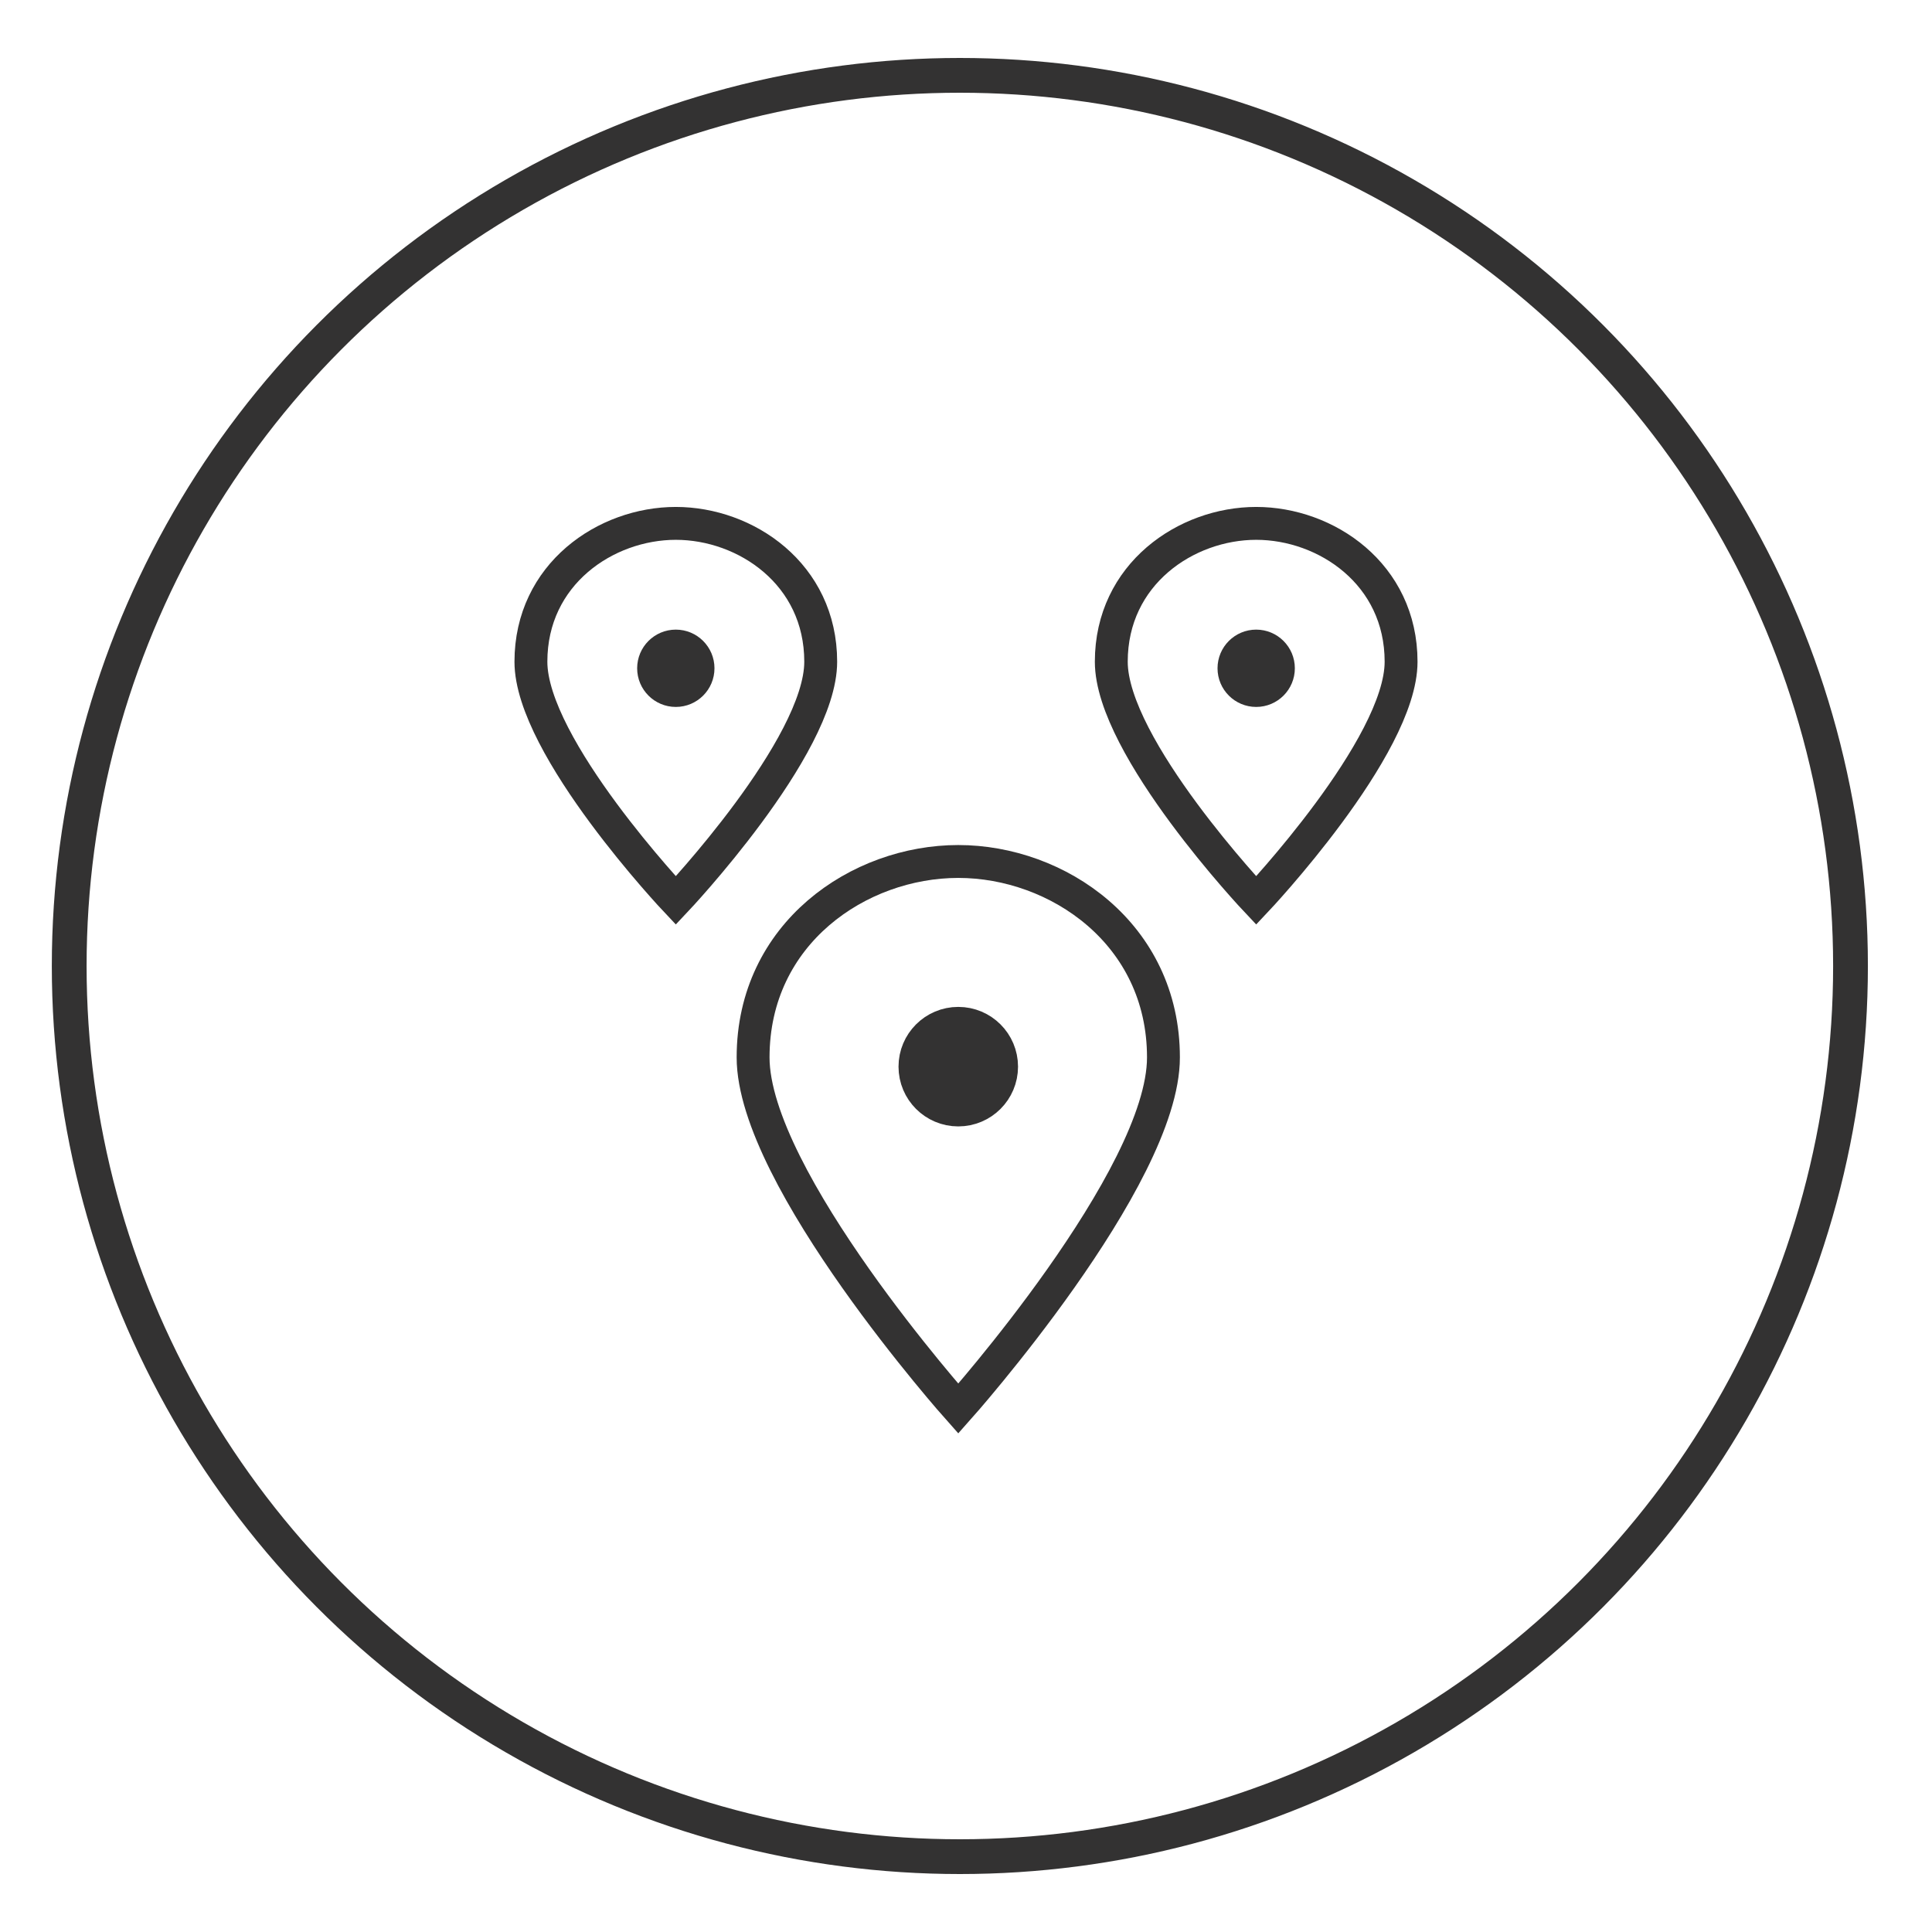
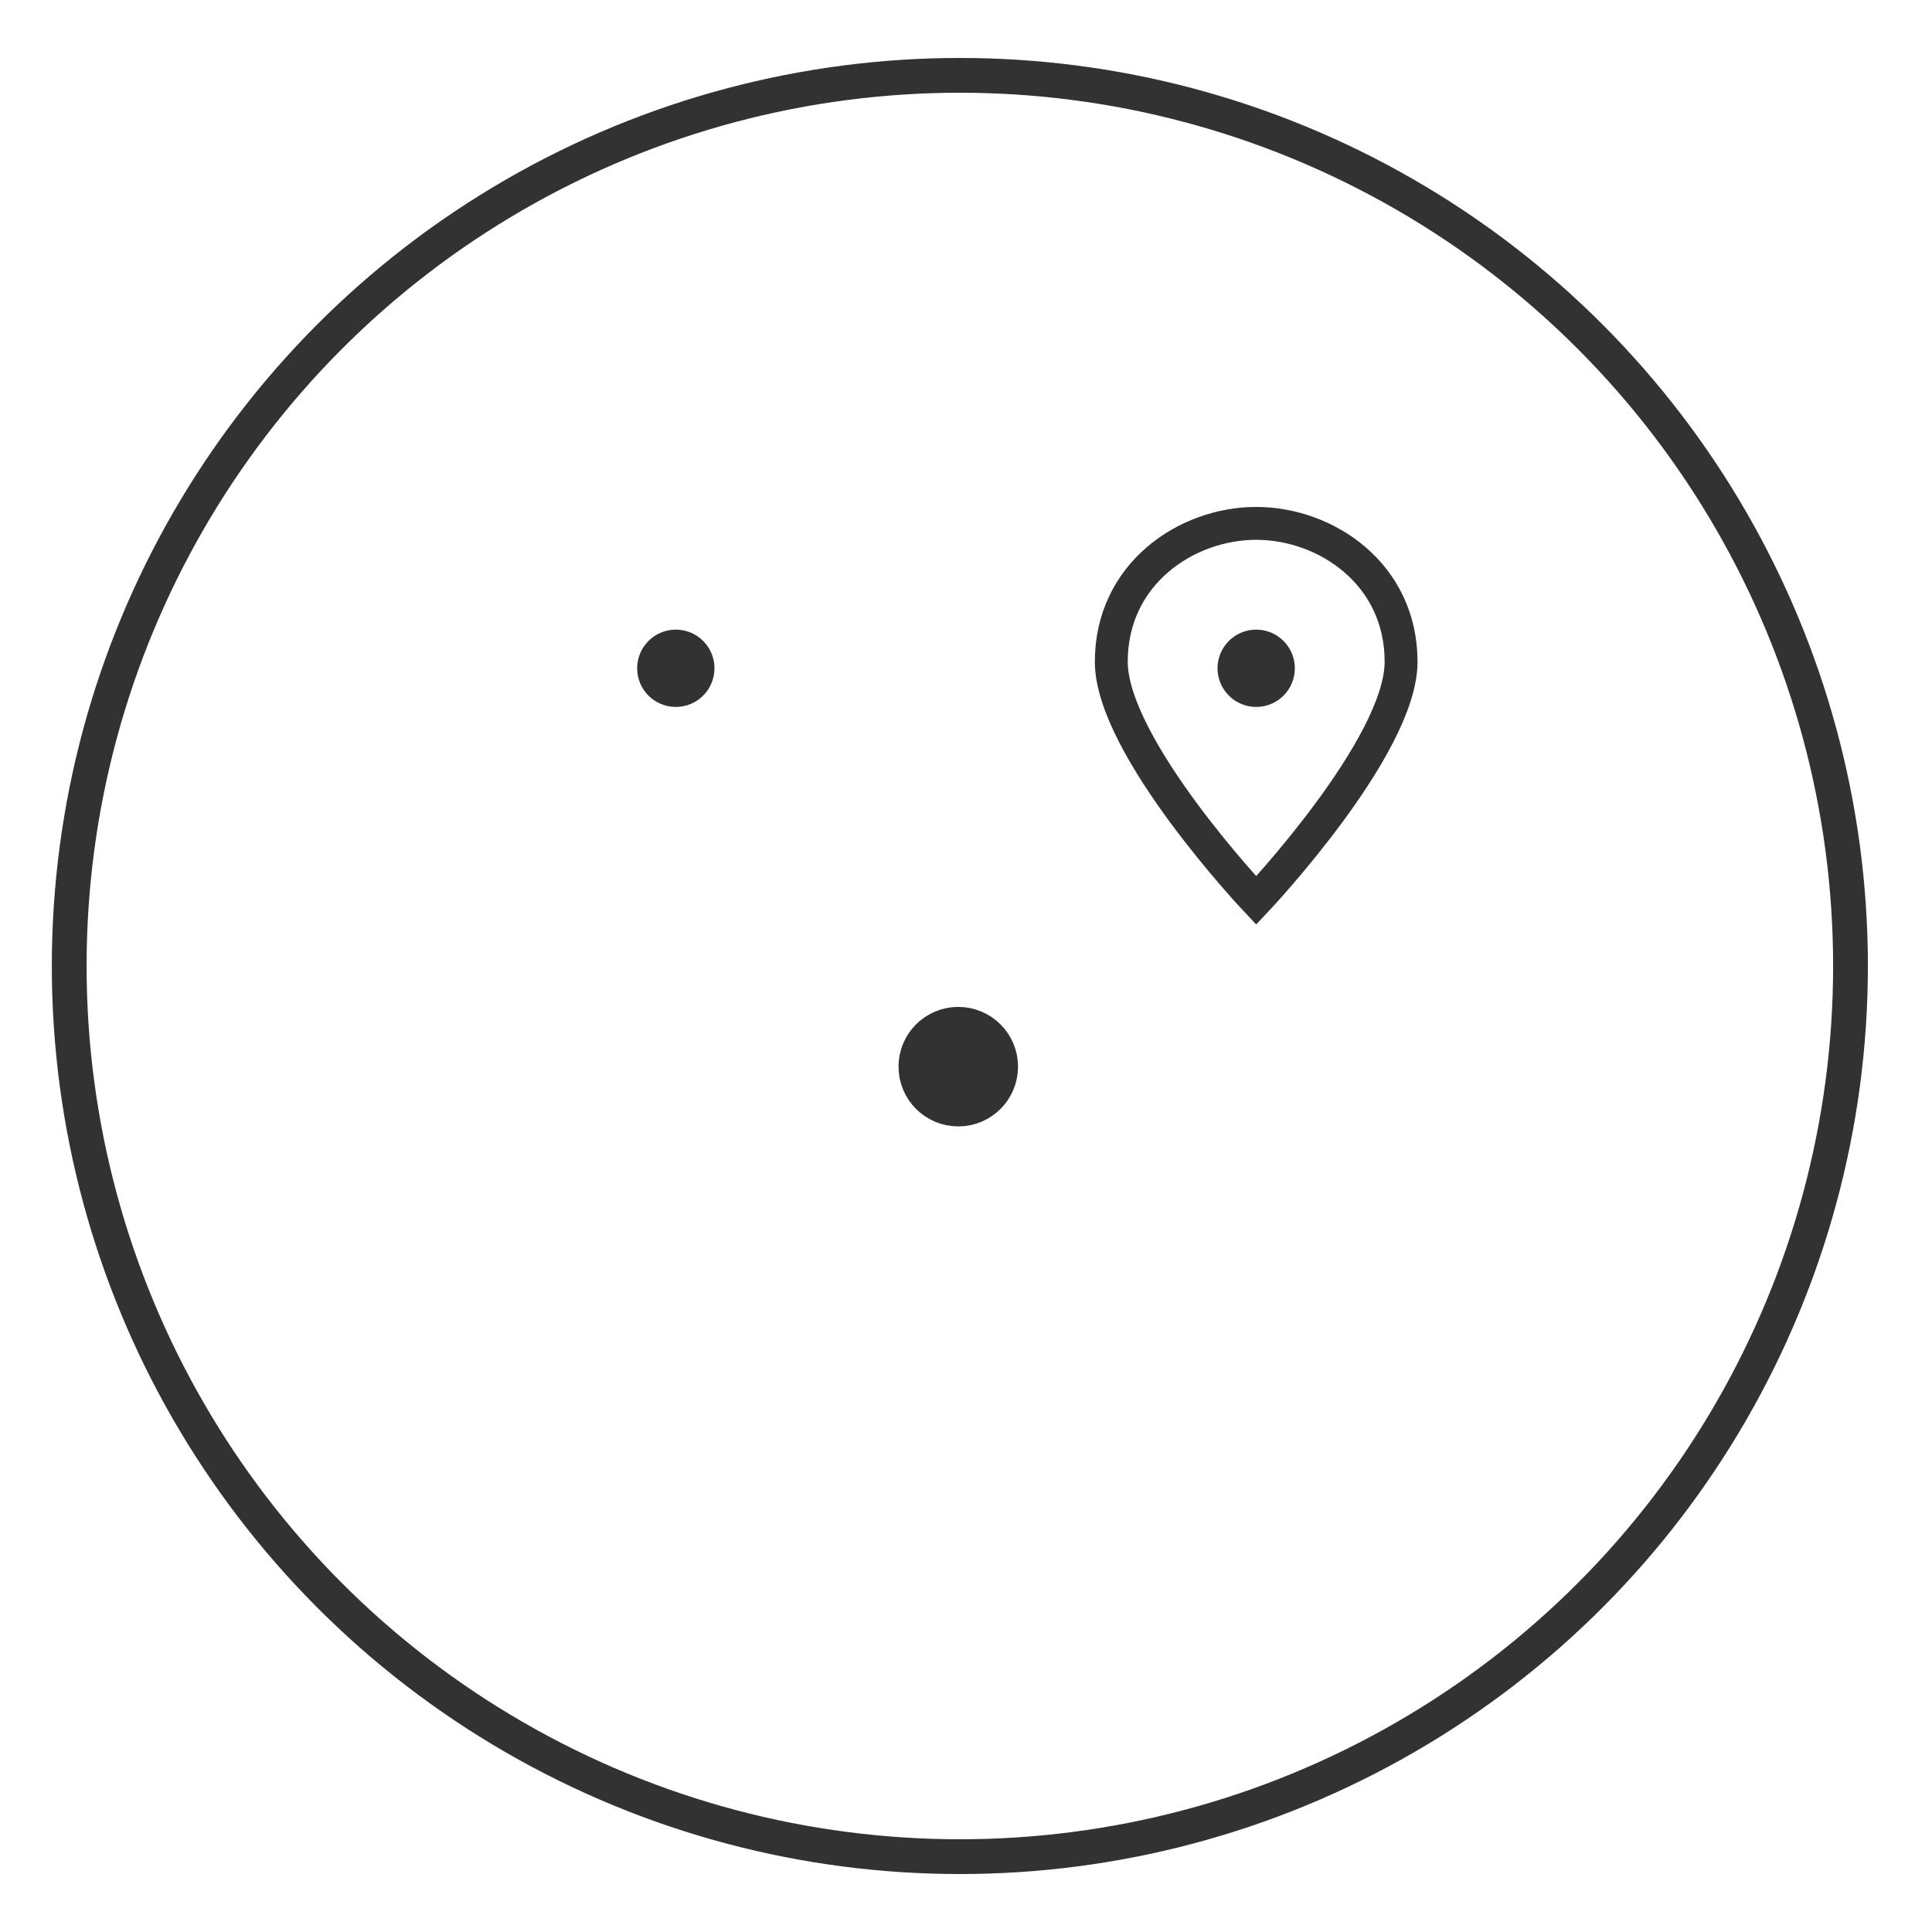
<svg xmlns="http://www.w3.org/2000/svg" id="Layer_1" data-name="Layer 1" viewBox="0 0 500 500">
  <defs>
    <style>.cls-1,.cls-2,.cls-3{fill:none;}.cls-1,.cls-2,.cls-3,.cls-4,.cls-5{stroke:#333232;stroke-miterlimit:10;}.cls-1{stroke-width:9px;}.cls-2{stroke-linecap:square;}.cls-2,.cls-3{stroke-width:8.51px;}.cls-4,.cls-5{fill:#333232;}.cls-4{stroke-width:5.01px;}.cls-5{stroke-width:13.33px;}</style>
  </defs>
  <circle class="cls-1" cx="248.41" cy="250" r="230.5" />
-   <path class="cls-2" d="M301.1,273.65c0,31.3-53.1,90.9-53.1,90.9s-53.1-59.6-53.1-90.9c0-32.1,27.4-50.7,53.1-50.7S301.1,241.65,301.1,273.65Z" />
  <path class="cls-3" d="M362.6,171.25c0,22.1-37.5,61.8-37.5,61.8s-37.5-39.7-37.5-61.8c0-22.7,19.4-35.8,37.5-35.8S362.6,148.55,362.6,171.25Z" />
-   <path class="cls-2" d="M212.4,171.25c0,22.1-37.5,61.8-37.5,61.8s-37.5-39.7-37.5-61.8c0-22.7,19.4-35.8,37.5-35.8S212.4,148.55,212.4,171.25Z" />
  <circle class="cls-4" cx="174.9" cy="172.95" r="7.5" />
  <circle class="cls-5" cx="248" cy="276.05" r="8.8" />
  <circle class="cls-4" cx="325.1" cy="172.95" r="7.5" />
</svg>